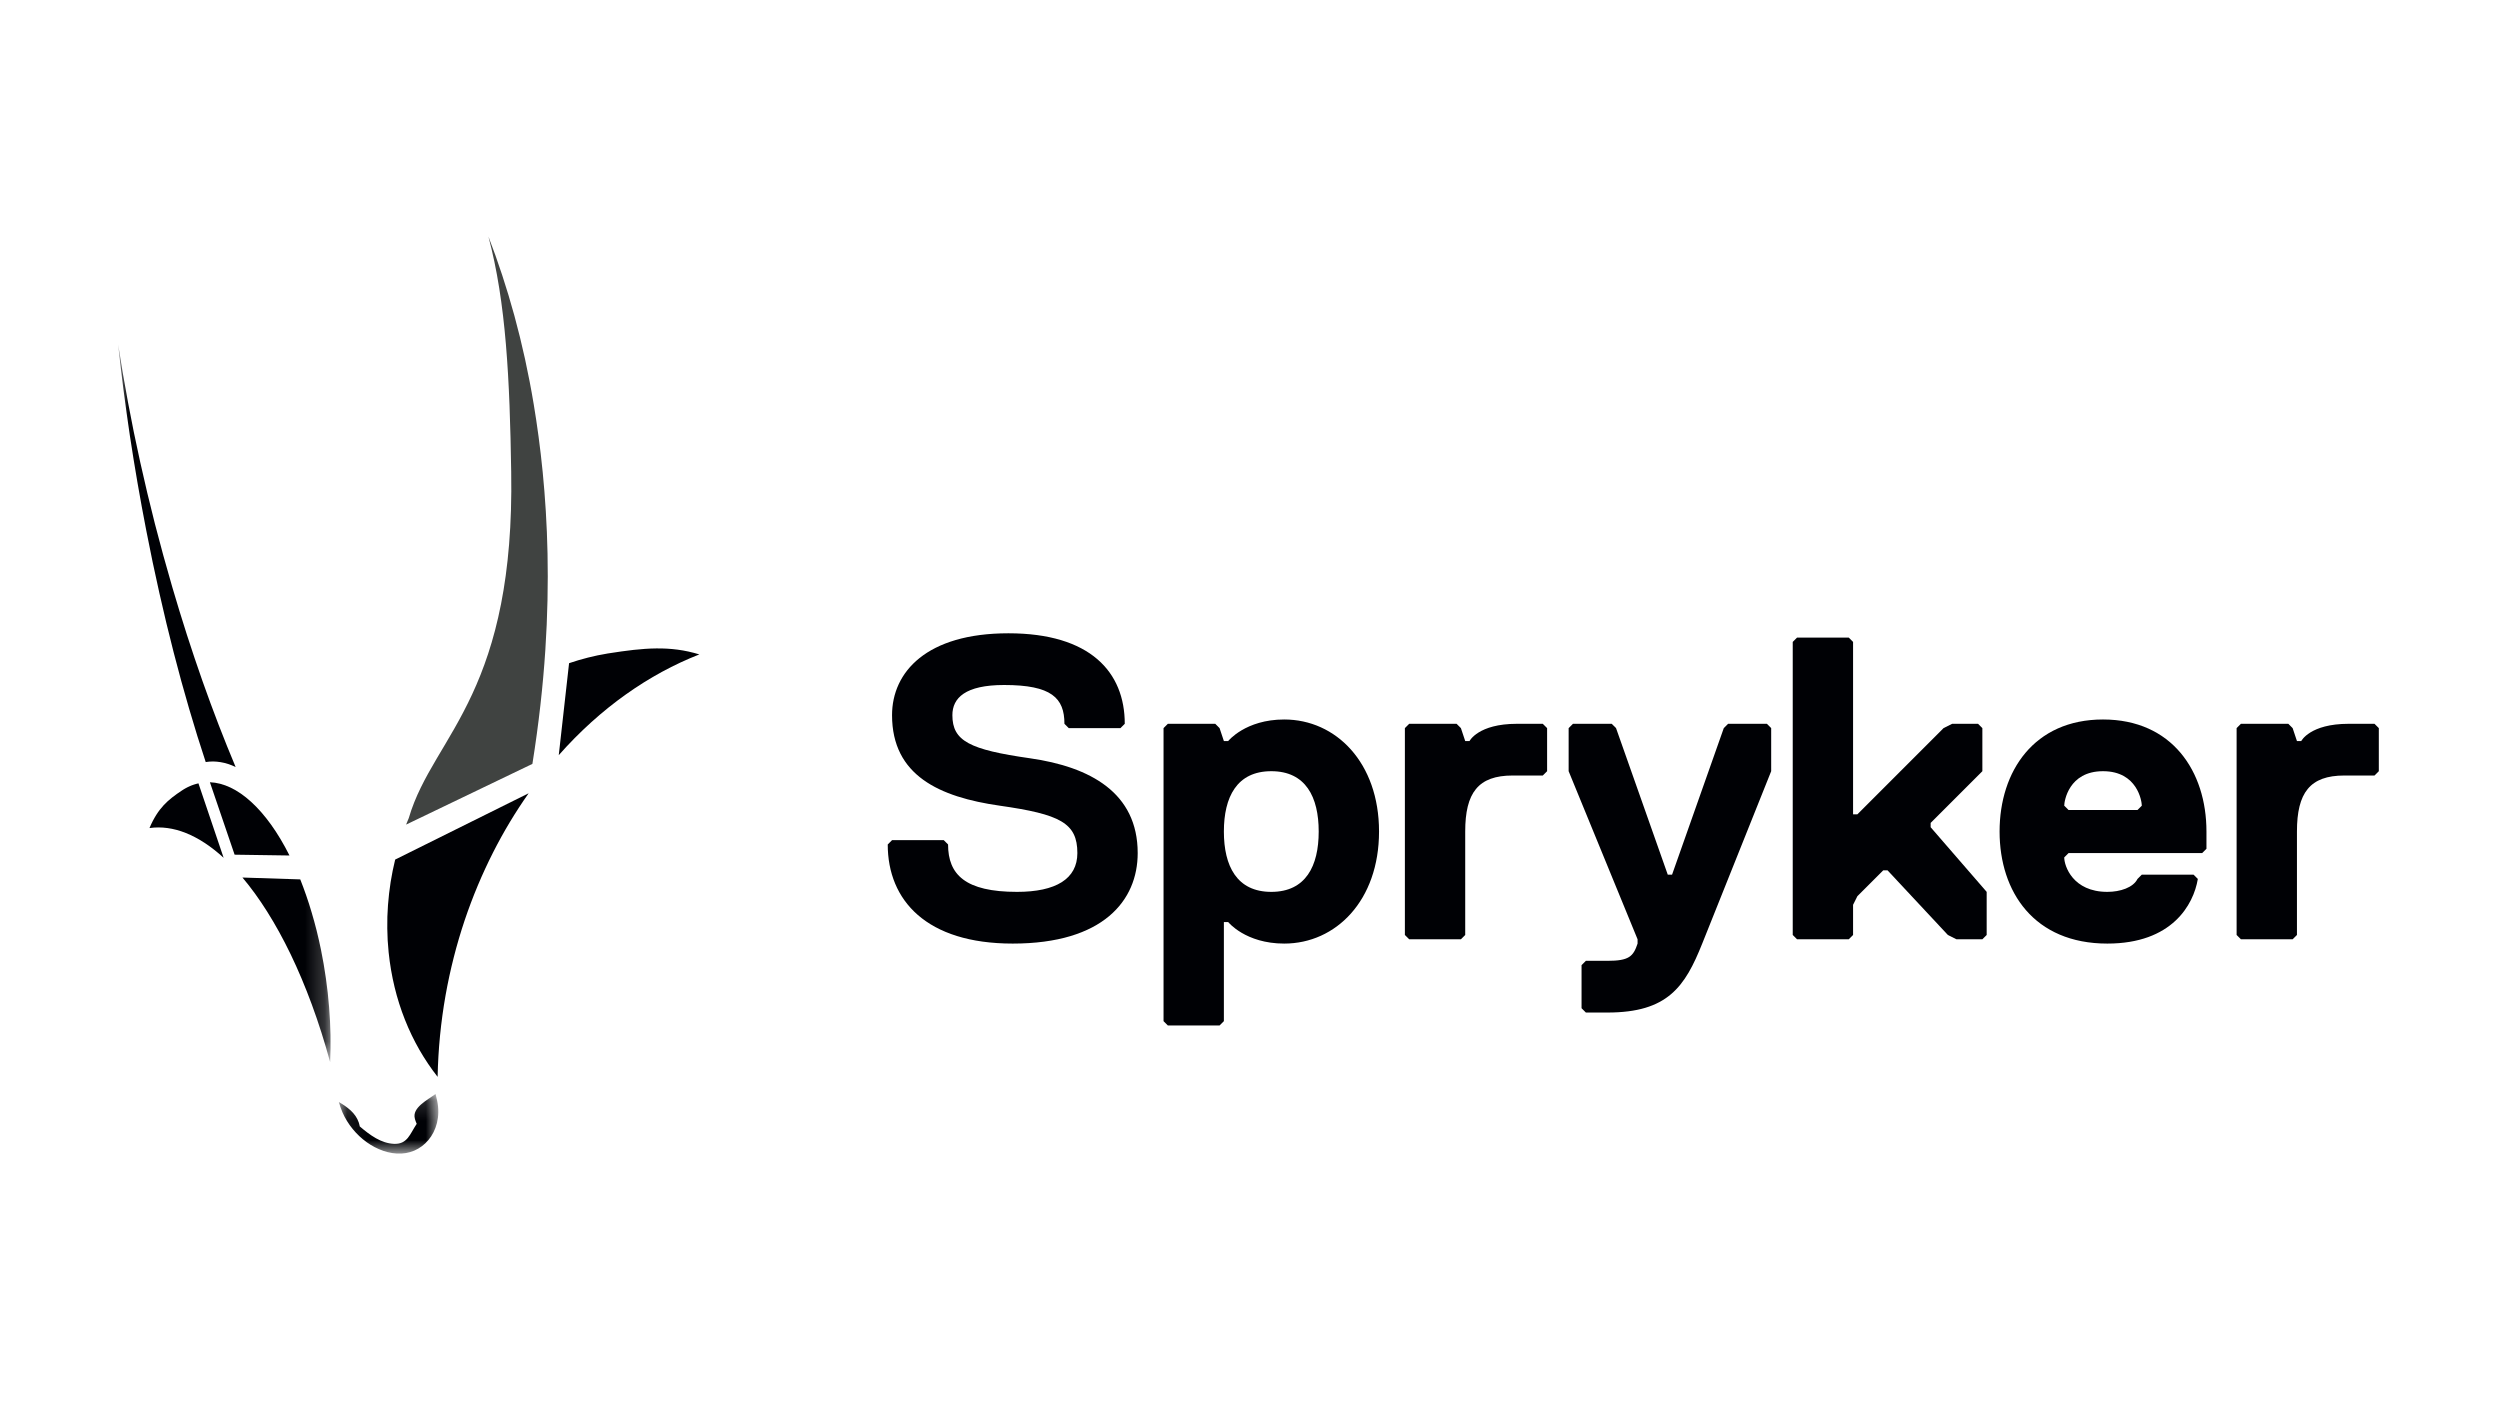
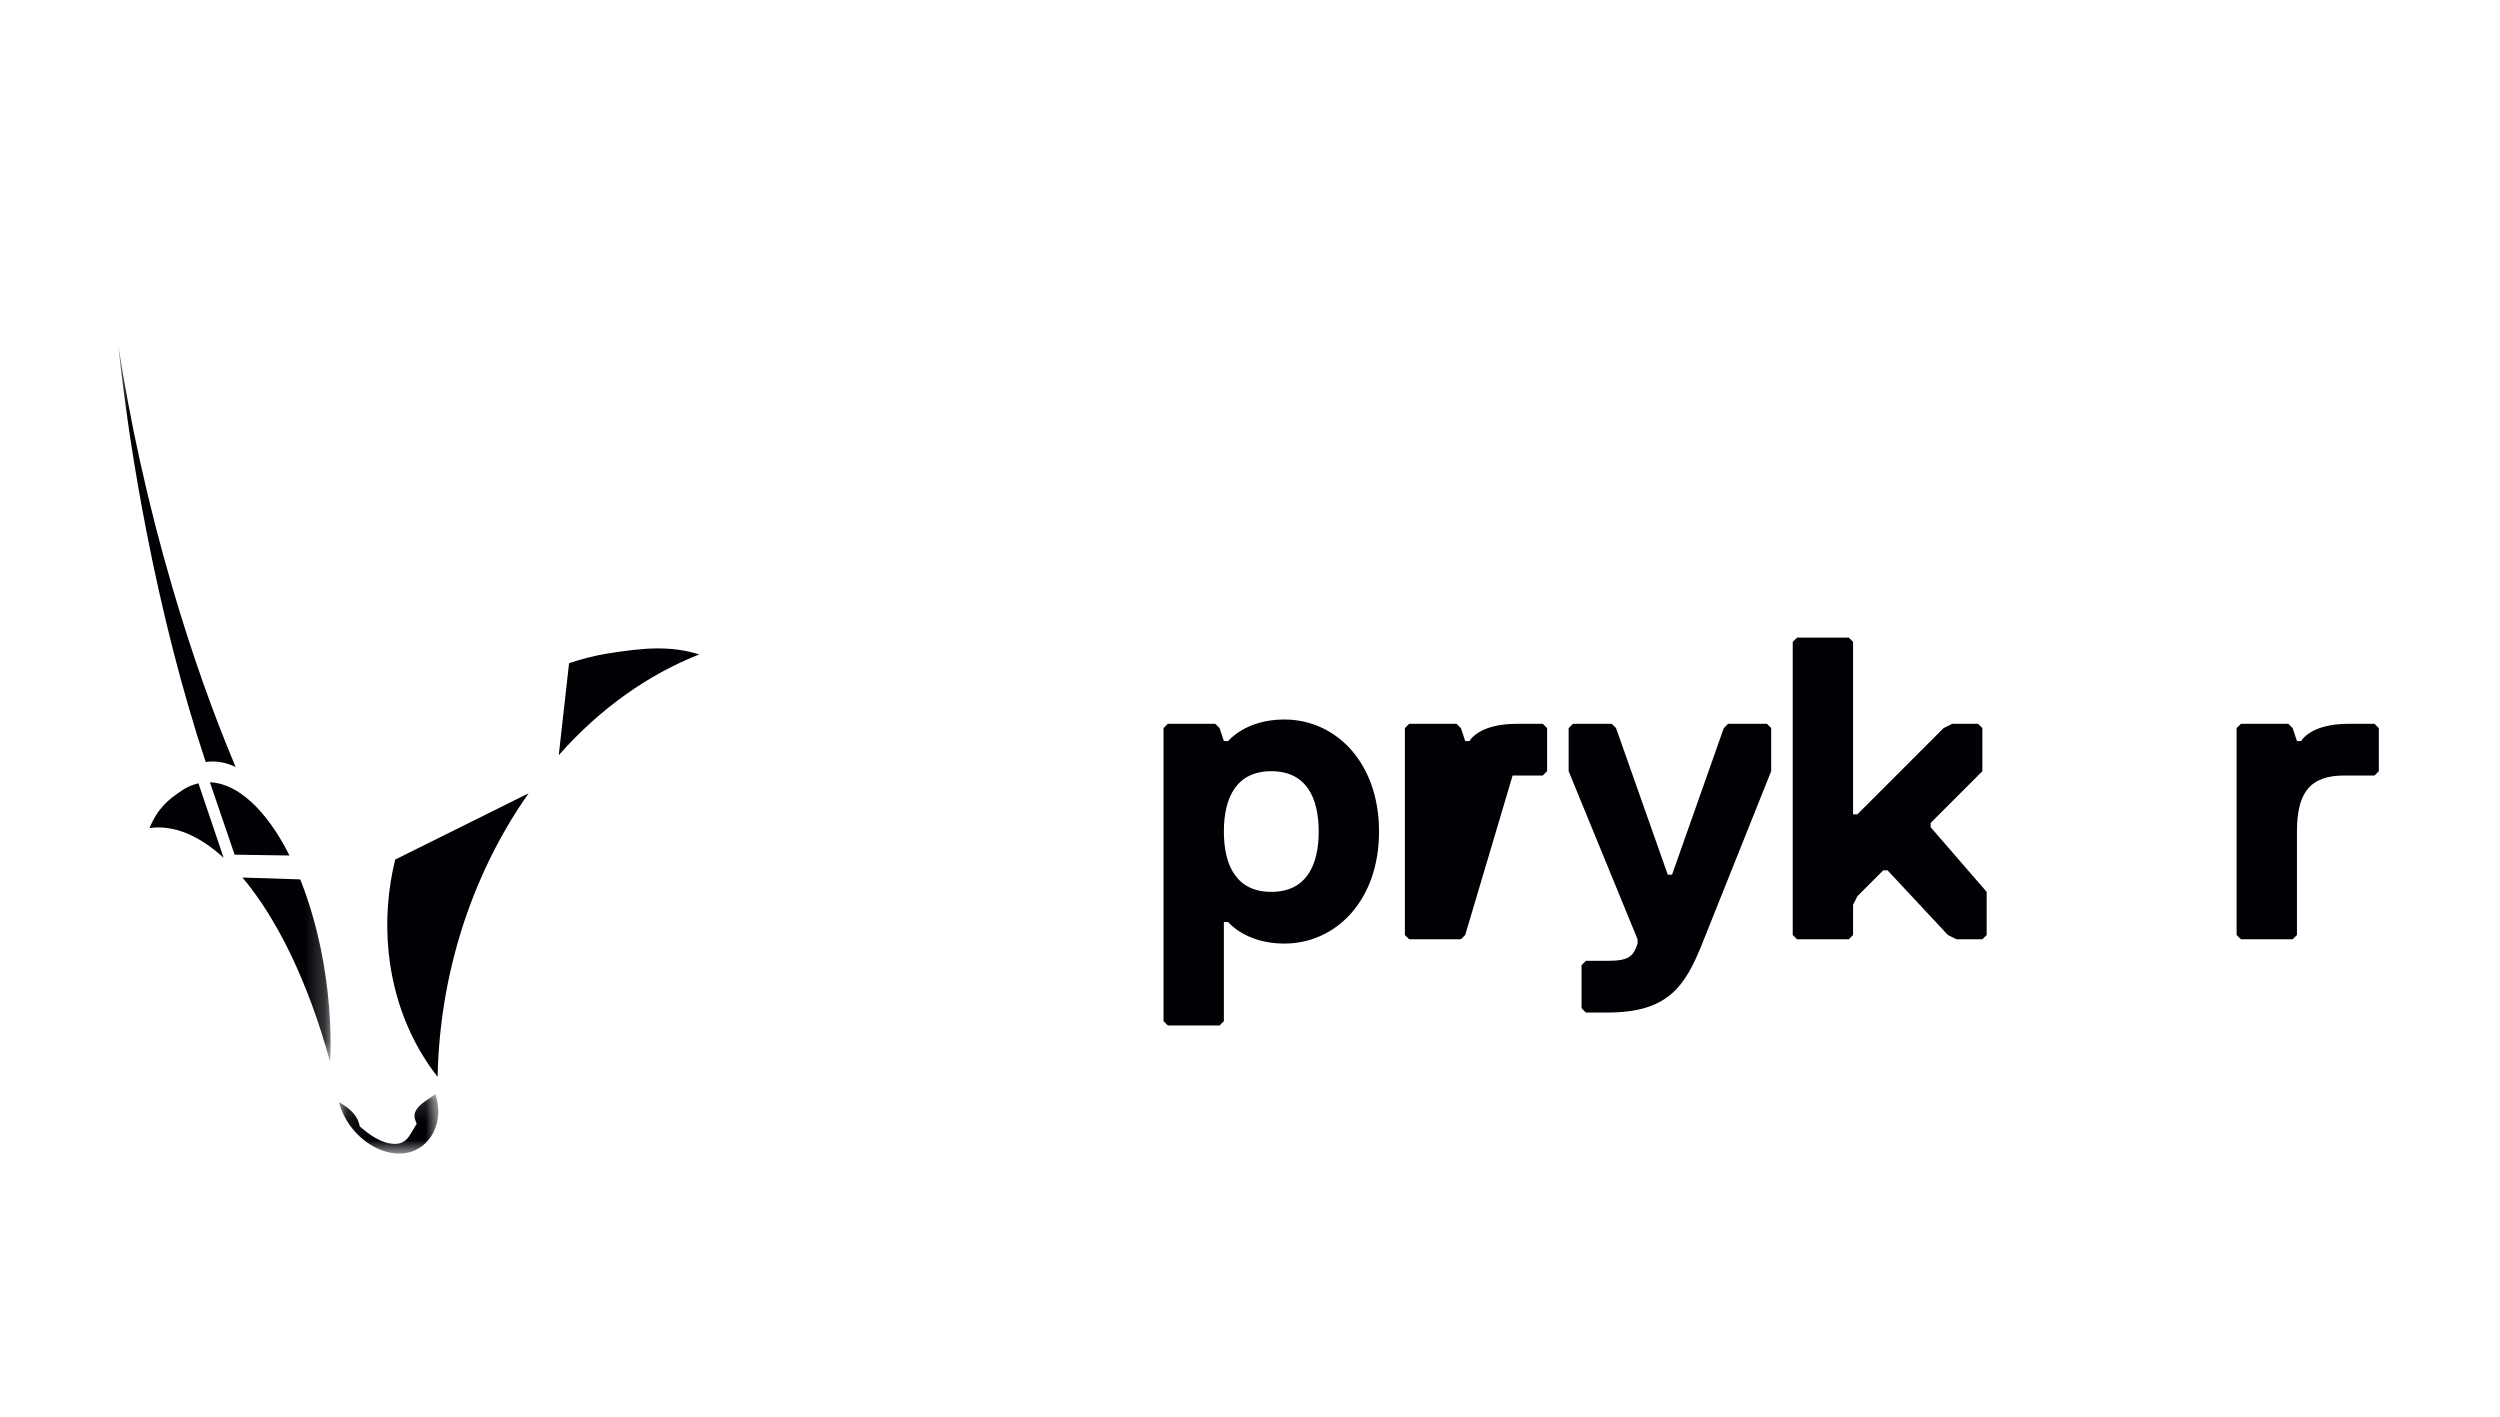
<svg xmlns="http://www.w3.org/2000/svg" xmlns:xlink="http://www.w3.org/1999/xlink" width="127px" height="72px" viewBox="0 0 127 72" version="1.1">
  <title>Spryker-logo-127x72</title>
  <defs>
    <rect id="path-1" x="0" y="0" width="127" height="72" />
    <polygon id="path-3" points="0.077 0.153 5.132 0.153 5.132 3.172 0.077 3.172" />
    <polygon id="path-5" points="0.01 0.074 10.794 0.074 10.794 36.55 0.01 36.55" />
    <polygon id="path-7" points="0.01 0.074 10.794 0.074 10.794 36.55 0.01 36.55" />
  </defs>
  <g id="Spryker-logo-127x72" stroke="none" stroke-width="1" fill="none" fill-rule="evenodd">
    <g id="Spryker">
      <mask id="mask-2" fill="white">
        <use xlink:href="#path-1" />
      </mask>
      <g id="path-1" />
      <g id="Spryker_Wort-Bild_quer_schwarz_RGB" mask="url(#mask-2)">
        <g transform="translate(6, 12)" id="Group">
          <g id="Fill-1-Clipped" transform="translate(11.134, 43.423)">
            <mask id="mask-4" fill="white">
              <use xlink:href="#path-3" />
            </mask>
            <g id="path-3" />
            <path d="M4.992,0.153 C4.886,0.23 4.756,0.314 4.624,0.404 C4.494,0.492 4.362,0.589 4.247,0.69 C4.135,0.792 4.04,0.9 3.982,1.017 C3.925,1.132 3.904,1.257 3.938,1.391 C3.944,1.416 3.95,1.439 3.957,1.463 C3.964,1.487 3.973,1.509 3.98,1.532 C3.989,1.555 3.997,1.578 4.007,1.601 C4.017,1.623 4.025,1.645 4.035,1.667 C3.949,1.795 3.876,1.927 3.804,2.049 C3.733,2.17 3.664,2.285 3.584,2.382 C3.504,2.477 3.413,2.557 3.3,2.611 C3.188,2.663 3.054,2.691 2.886,2.685 C2.721,2.678 2.562,2.648 2.408,2.598 C2.256,2.549 2.108,2.482 1.964,2.4 C1.82,2.318 1.68,2.225 1.544,2.123 C1.407,2.021 1.272,1.911 1.141,1.798 C1.138,1.781 1.134,1.765 1.131,1.749 C1.128,1.733 1.123,1.718 1.119,1.701 C1.115,1.684 1.111,1.668 1.106,1.652 C1.101,1.635 1.096,1.619 1.092,1.602 C1.051,1.481 0.994,1.37 0.925,1.268 C0.856,1.167 0.772,1.075 0.682,0.989 C0.591,0.905 0.492,0.828 0.39,0.756 C0.288,0.685 0.182,0.62 0.077,0.559 L0.08,0.568 L0.086,0.577 L0.089,0.586 L0.094,0.596 C0.099,0.614 0.105,0.634 0.11,0.655 C0.115,0.673 0.121,0.693 0.128,0.713 C0.133,0.734 0.139,0.753 0.145,0.773 C0.152,0.793 0.158,0.813 0.166,0.833 C0.277,1.156 0.437,1.459 0.631,1.732 C0.823,2.001 1.051,2.246 1.3,2.451 C1.553,2.659 1.827,2.83 2.116,2.954 C2.408,3.081 2.716,3.16 3.027,3.178 C3.346,3.196 3.645,3.142 3.913,3.028 C4.19,2.908 4.433,2.725 4.629,2.491 C4.832,2.249 4.983,1.952 5.065,1.618 C5.148,1.273 5.158,0.89 5.073,0.49 L4.992,0.153" id="Fill-1" fill="#000105" fill-rule="nonzero" mask="url(#mask-4)" />
          </g>
          <path d="M3.629,27.944 C3.596,27.959 3.563,27.973 3.53,27.99 C3.498,28.006 3.465,28.023 3.433,28.041 C3.401,28.059 3.369,28.077 3.337,28.096 C3.305,28.116 3.272,28.136 3.241,28.158 C3.065,28.274 2.9,28.389 2.746,28.511 C2.592,28.632 2.449,28.76 2.315,28.905 C2.18,29.051 2.053,29.214 1.934,29.404 C1.814,29.594 1.701,29.811 1.594,30.065 C1.894,30.023 2.198,30.023 2.505,30.065 C2.816,30.107 3.128,30.191 3.443,30.317 C3.76,30.443 4.079,30.613 4.399,30.821 C4.72,31.032 5.041,31.284 5.36,31.575 L4.081,27.794 C4.042,27.803 4.005,27.813 3.965,27.823 C3.928,27.833 3.891,27.845 3.852,27.857 C3.815,27.87 3.778,27.883 3.739,27.897 C3.702,27.912 3.666,27.928 3.629,27.944" id="Fill-4" fill="#000105" fill-rule="nonzero" />
          <path d="M4.663,27.738 L5.918,31.418 L8.706,31.459 C8.412,30.873 8.098,30.348 7.769,29.89 C7.443,29.437 7.103,29.048 6.757,28.733 C6.413,28.419 6.062,28.177 5.71,28.009 C5.361,27.844 5.01,27.751 4.663,27.738" id="Fill-5" fill="#000105" fill-rule="nonzero" />
          <g id="Group-9" transform="translate(0, 5.408)">
            <g id="Fill-6-Clipped">
              <mask id="mask-6" fill="white">
                <use xlink:href="#path-5" />
              </mask>
              <g id="path-5" />
              <path d="M6.317,27.171 C6.746,27.679 7.168,28.26 7.575,28.907 C7.987,29.561 8.385,30.283 8.764,31.067 C9.145,31.859 9.507,32.715 9.843,33.627 C10.181,34.547 10.494,35.524 10.772,36.55 C10.793,36.102 10.798,35.643 10.79,35.176 C10.78,34.709 10.757,34.232 10.718,33.752 C10.68,33.271 10.627,32.786 10.557,32.298 C10.488,31.809 10.404,31.321 10.304,30.831 C10.236,30.503 10.164,30.182 10.086,29.868 C10.007,29.554 9.923,29.249 9.834,28.951 C9.747,28.653 9.654,28.362 9.556,28.082 C9.459,27.801 9.357,27.529 9.253,27.265 L6.317,27.171" id="Fill-6" fill="#000105" fill-rule="nonzero" mask="url(#mask-6)" />
            </g>
            <g id="Fill-8-Clipped">
              <mask id="mask-8" fill="white">
                <use xlink:href="#path-7" />
              </mask>
              <g id="path-5" />
              <path d="M0,0.074 C0.081,0.83 0.171,1.596 0.27,2.369 C0.37,3.144 0.479,3.927 0.597,4.719 C0.717,5.51 0.846,6.311 0.985,7.116 C1.125,7.925 1.274,8.739 1.434,9.559 C1.643,10.634 1.863,11.686 2.095,12.713 C2.327,13.747 2.57,14.753 2.822,15.733 C3.075,16.718 3.338,17.676 3.61,18.602 C3.882,19.535 4.163,20.437 4.45,21.304 C4.573,21.285 4.698,21.275 4.824,21.275 C4.95,21.277 5.077,21.288 5.204,21.309 C5.33,21.33 5.459,21.36 5.587,21.402 C5.715,21.443 5.842,21.495 5.97,21.556 C5.68,20.865 5.392,20.152 5.109,19.419 C4.829,18.691 4.553,17.943 4.282,17.177 C4.015,16.416 3.752,15.638 3.495,14.84 C3.242,14.048 2.993,13.24 2.751,12.414 C2.437,11.337 2.143,10.265 1.869,9.201 C1.6,8.145 1.351,7.099 1.122,6.064 C0.893,5.036 0.687,4.018 0.5,3.017 C0.313,2.02 0.147,1.038 0,0.074" id="Fill-8" fill="#000105" fill-rule="nonzero" mask="url(#mask-8)" />
            </g>
          </g>
          <path d="M24.846,21.202 C24.682,21.228 24.518,21.259 24.356,21.293 C24.192,21.327 24.03,21.365 23.868,21.406 C23.707,21.447 23.546,21.491 23.386,21.538 C23.226,21.586 23.067,21.637 22.909,21.69 L22.385,26.361 C22.913,25.764 23.465,25.205 24.04,24.686 C24.606,24.176 25.191,23.705 25.797,23.275 C26.391,22.853 27.003,22.469 27.631,22.128 C28.248,21.792 28.881,21.498 29.527,21.244 C29.151,21.13 28.789,21.051 28.428,21.003 C28.064,20.955 27.705,20.936 27.336,20.94 C26.966,20.944 26.587,20.971 26.192,21.014 C25.793,21.058 25.375,21.119 24.931,21.188 L24.909,21.191 L24.888,21.195 L24.867,21.197 L24.846,21.202" id="Fill-10" fill="#000105" fill-rule="nonzero" />
          <path d="M20.855,28.298 L14.075,31.666 C13.983,32.04 13.907,32.42 13.845,32.803 C13.785,33.19 13.74,33.58 13.71,33.973 C13.68,34.367 13.668,34.766 13.674,35.166 C13.678,35.569 13.701,35.974 13.743,36.378 C13.805,36.983 13.907,37.573 14.045,38.144 C14.184,38.717 14.36,39.271 14.571,39.802 C14.782,40.335 15.028,40.845 15.305,41.329 C15.584,41.814 15.893,42.273 16.231,42.704 C16.259,41.298 16.396,39.916 16.633,38.572 C16.867,37.255 17.195,35.975 17.606,34.748 C18.011,33.547 18.495,32.396 19.047,31.307 C19.587,30.241 20.194,29.236 20.855,28.298" id="Fill-11" fill="#000105" fill-rule="nonzero" />
-           <path d="M14.63,29.89 C14.64,29.862 14.652,29.835 14.663,29.807 C14.674,29.78 14.685,29.752 14.697,29.724 C14.708,29.696 14.72,29.67 14.732,29.641 C14.743,29.613 14.755,29.587 14.766,29.558 C15.086,28.467 15.599,27.532 16.185,26.536 C16.759,25.563 17.398,24.537 17.989,23.262 C18.564,22.02 19.088,20.549 19.455,18.672 C19.81,16.856 20.014,14.672 19.969,11.974 C19.951,10.811 19.926,9.685 19.884,8.597 C19.843,7.525 19.784,6.489 19.7,5.492 C19.617,4.506 19.507,3.555 19.361,2.638 C19.217,1.733 19.036,0.859 18.812,0.017 C19.057,0.652 19.291,1.304 19.51,1.973 C19.732,2.647 19.94,3.338 20.133,4.044 C20.327,4.756 20.506,5.487 20.67,6.232 C20.833,6.985 20.984,7.755 21.114,8.542 C21.287,9.582 21.445,10.732 21.569,11.982 C21.694,13.253 21.784,14.634 21.815,16.121 C21.846,17.639 21.817,19.274 21.703,21.021 C21.585,22.817 21.375,24.743 21.047,26.799 L21.043,26.802 L21.043,26.807 L14.63,29.89" id="Fill-12" fill="#404341" fill-rule="nonzero" />
-           <path d="M45.446,35.934 C41.067,35.934 39.097,33.745 39.097,30.899 L39.316,30.68 L41.943,30.68 L42.162,30.899 C42.162,32.432 43.038,33.307 45.665,33.307 C47.635,33.307 48.73,32.65 48.73,31.337 C48.73,29.804 47.854,29.367 44.789,28.929 C41.724,28.491 39.316,27.396 39.316,24.331 C39.316,22.142 41.067,20.171 45.227,20.171 C49.387,20.171 51.138,22.142 51.138,24.769 L50.919,24.988 L48.292,24.988 L48.073,24.769 C48.073,23.455 47.416,22.798 45.008,22.798 C43.038,22.798 42.381,23.455 42.381,24.331 C42.381,25.645 43.257,26.083 46.322,26.52 C49.387,26.958 51.795,28.272 51.795,31.337 C51.795,33.745 50.044,35.934 45.446,35.934" id="Fill-13" fill="#000105" fill-rule="nonzero" />
          <path d="M58.581,27.177 C56.83,27.177 56.173,28.491 56.173,30.242 C56.173,31.994 56.83,33.307 58.581,33.307 C60.333,33.307 60.99,31.994 60.99,30.242 C60.99,28.491 60.333,27.177 58.581,27.177 Z M59.238,35.934 C57.268,35.934 56.392,34.84 56.392,34.84 L56.173,34.84 L56.173,39.875 L55.954,40.094 L53.327,40.094 L53.108,39.875 L53.108,24.988 L53.327,24.769 L55.735,24.769 L55.954,24.988 L56.173,25.645 L56.392,25.645 C56.392,25.645 57.268,24.55 59.238,24.55 C61.865,24.55 64.055,26.739 64.055,30.242 C64.055,33.745 61.865,35.934 59.238,35.934 L59.238,35.934 Z" id="Fill-14" fill="#000105" fill-rule="nonzero" />
-           <path d="M72.373,27.396 L70.841,27.396 C69.09,27.396 68.433,28.272 68.433,30.242 L68.433,35.497 L68.214,35.716 L65.587,35.716 L65.368,35.497 L65.368,24.988 L65.587,24.769 L67.995,24.769 L68.214,24.988 L68.433,25.645 L68.652,25.645 C68.652,25.645 69.09,24.769 71.06,24.769 L72.373,24.769 L72.593,24.988 L72.593,27.177 L72.373,27.396" id="Fill-15" fill="#000105" fill-rule="nonzero" />
+           <path d="M72.373,27.396 L70.841,27.396 L68.433,35.497 L68.214,35.716 L65.587,35.716 L65.368,35.497 L65.368,24.988 L65.587,24.769 L67.995,24.769 L68.214,24.988 L68.433,25.645 L68.652,25.645 C68.652,25.645 69.09,24.769 71.06,24.769 L72.373,24.769 L72.593,24.988 L72.593,27.177 L72.373,27.396" id="Fill-15" fill="#000105" fill-rule="nonzero" />
          <path d="M80.473,35.934 C79.598,38.124 78.722,39.437 75.657,39.437 L74.562,39.437 L74.343,39.218 L74.343,37.029 L74.562,36.81 L75.657,36.81 C76.752,36.81 76.971,36.591 77.189,35.934 L77.189,35.716 L73.687,27.177 L73.687,24.988 L73.906,24.769 L75.876,24.769 L76.095,24.988 L78.722,32.432 L78.941,32.432 L81.568,24.988 L81.787,24.769 L83.758,24.769 L83.976,24.988 L83.976,27.177 L80.473,35.934" id="Fill-16" fill="#000105" fill-rule="nonzero" />
          <polyline id="Fill-17" fill="#000105" fill-rule="nonzero" points="94.704 35.716 93.39 35.716 92.952 35.497 89.887 32.213 89.668 32.213 88.355 33.526 88.136 33.964 88.136 35.497 87.917 35.716 85.29 35.716 85.071 35.497 85.071 20.609 85.29 20.39 87.917 20.39 88.136 20.609 88.136 29.367 88.355 29.367 92.733 24.988 93.171 24.769 94.485 24.769 94.704 24.988 94.704 27.177 92.077 29.804 92.077 30.023 94.923 33.307 94.923 35.497 94.704 35.716" />
-           <path d="M102.804,28.929 C102.804,28.71 102.585,27.177 100.833,27.177 C99.082,27.177 98.863,28.71 98.863,28.929 L99.082,29.148 L102.585,29.148 L102.804,28.929 Z M106.088,31.118 L105.869,31.337 L99.082,31.337 L98.863,31.556 C98.863,31.994 99.301,33.307 101.052,33.307 C101.709,33.307 102.366,33.088 102.585,32.65 L102.804,32.432 L105.431,32.432 L105.65,32.65 C105.431,33.964 104.336,35.934 101.052,35.934 C97.33,35.934 95.579,33.307 95.579,30.242 C95.579,27.177 97.33,24.55 100.833,24.55 C104.336,24.55 106.088,27.177 106.088,30.242 L106.088,31.118 L106.088,31.118 Z" id="Fill-18" fill="#000105" fill-rule="nonzero" />
          <path d="M114.625,27.396 L113.093,27.396 C111.341,27.396 110.685,28.272 110.685,30.242 L110.685,35.497 L110.466,35.716 L107.839,35.716 L107.62,35.497 L107.62,24.988 L107.839,24.769 L110.247,24.769 L110.466,24.988 L110.685,25.645 L110.904,25.645 C110.904,25.645 111.341,24.769 113.312,24.769 L114.625,24.769 L114.844,24.988 L114.844,27.177 L114.625,27.396" id="Fill-19" fill="#000105" fill-rule="nonzero" />
        </g>
      </g>
    </g>
  </g>
</svg>